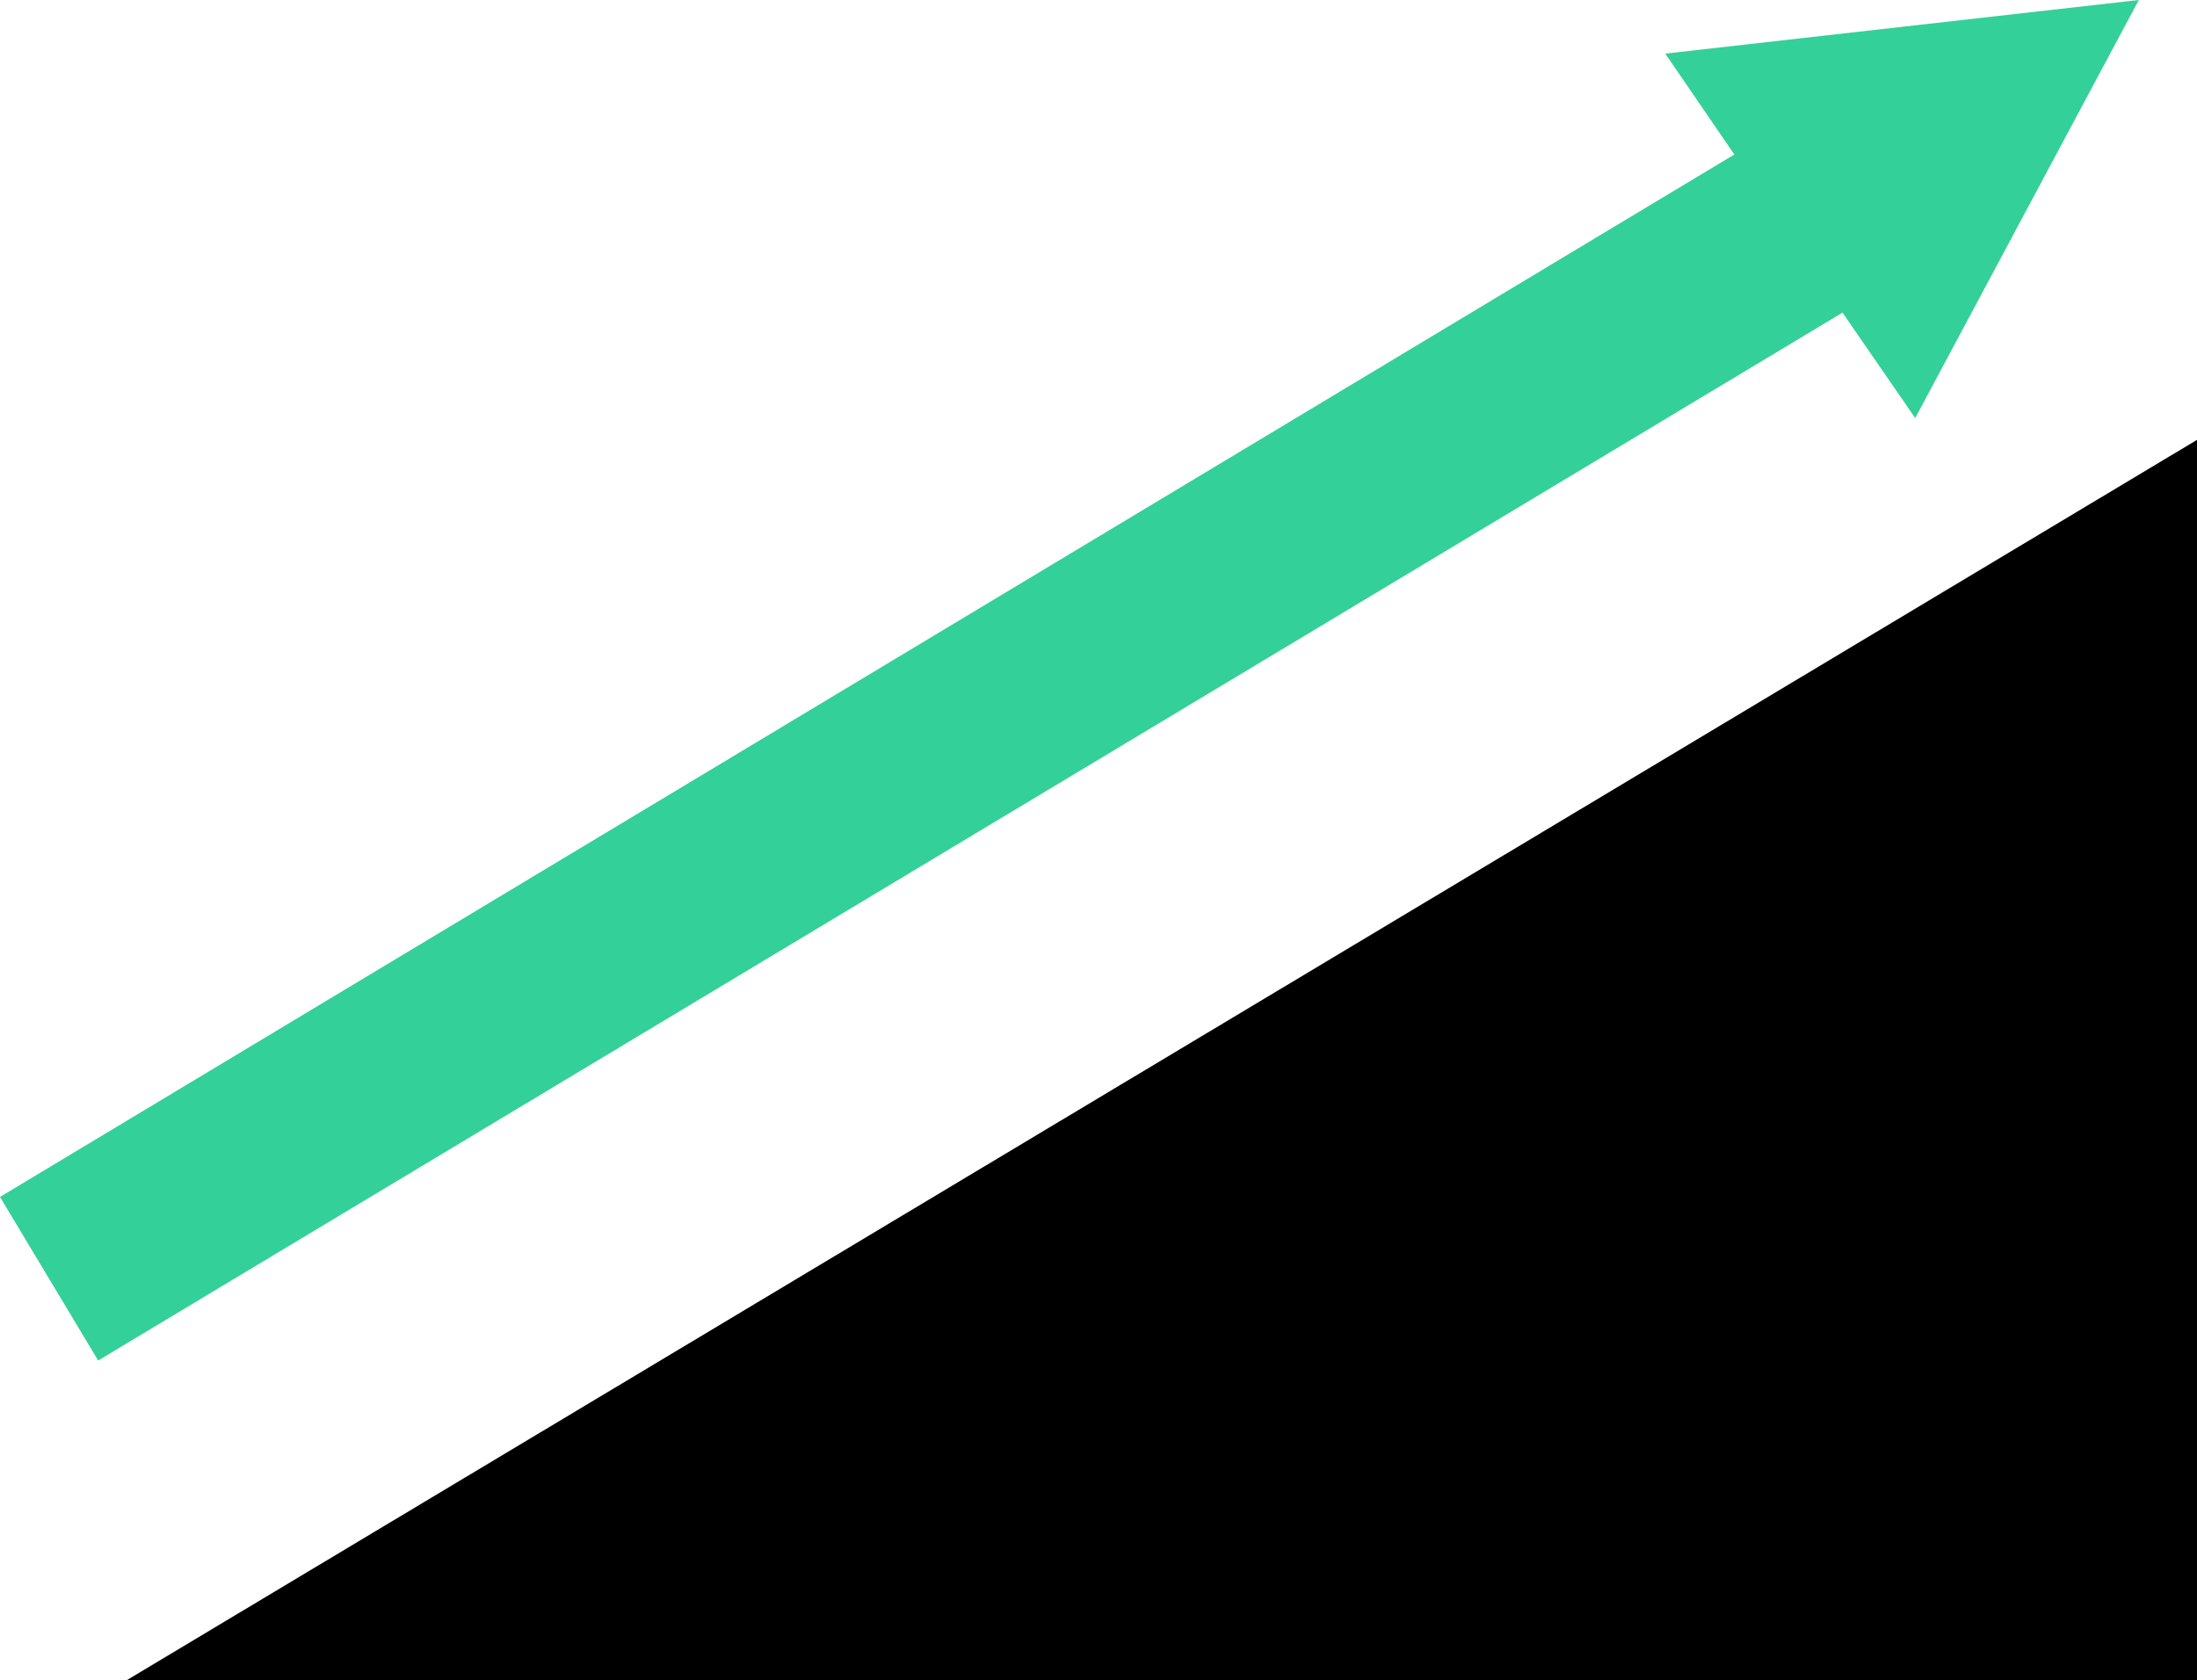
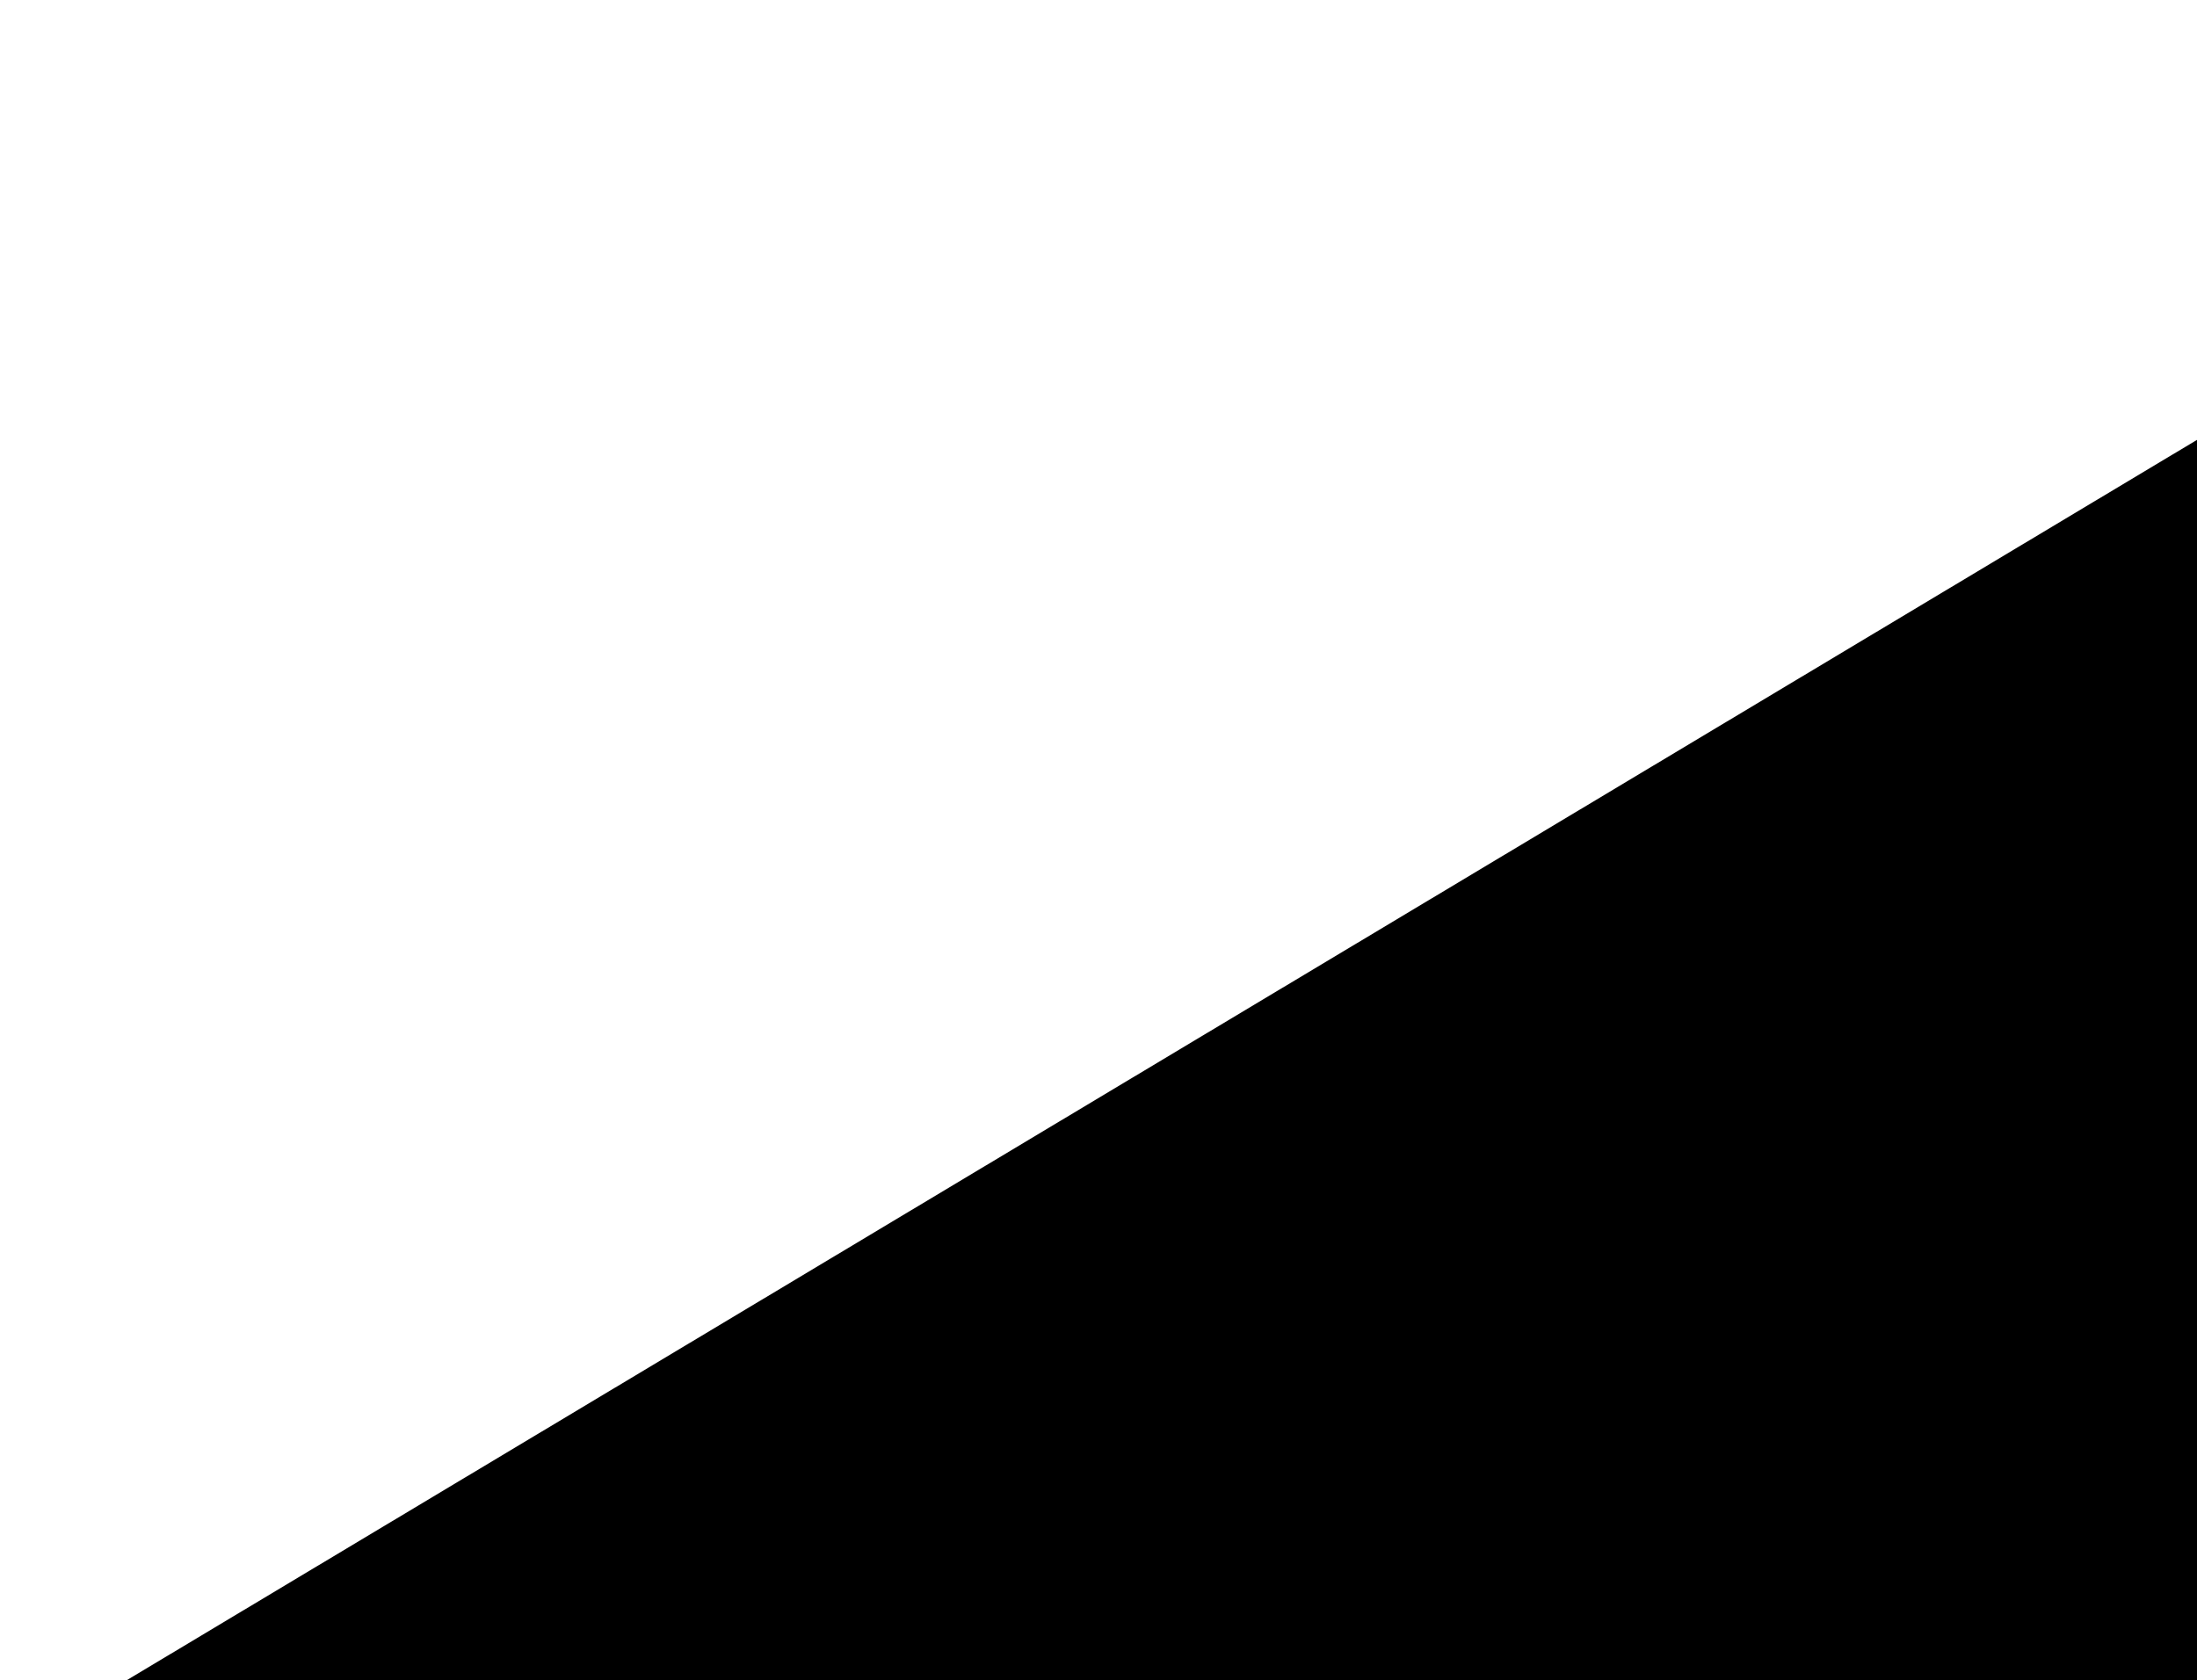
<svg xmlns="http://www.w3.org/2000/svg" id="Capa_1" data-name="Capa 1" viewBox="0 0 241.7 184.9">
  <defs>
    <style>.cls-1{fill:#34d099;}</style>
  </defs>
  <title>upgrade</title>
-   <polygon class="cls-1" points="210.7 46 235.3 0 183.2 5.9 190.8 17 0 131.7 10.8 149.7 202.7 34.4 210.7 46" />
  <polygon points="13.9 184.9 241.7 184.9 241.7 48.4 13.9 184.9" />
</svg>